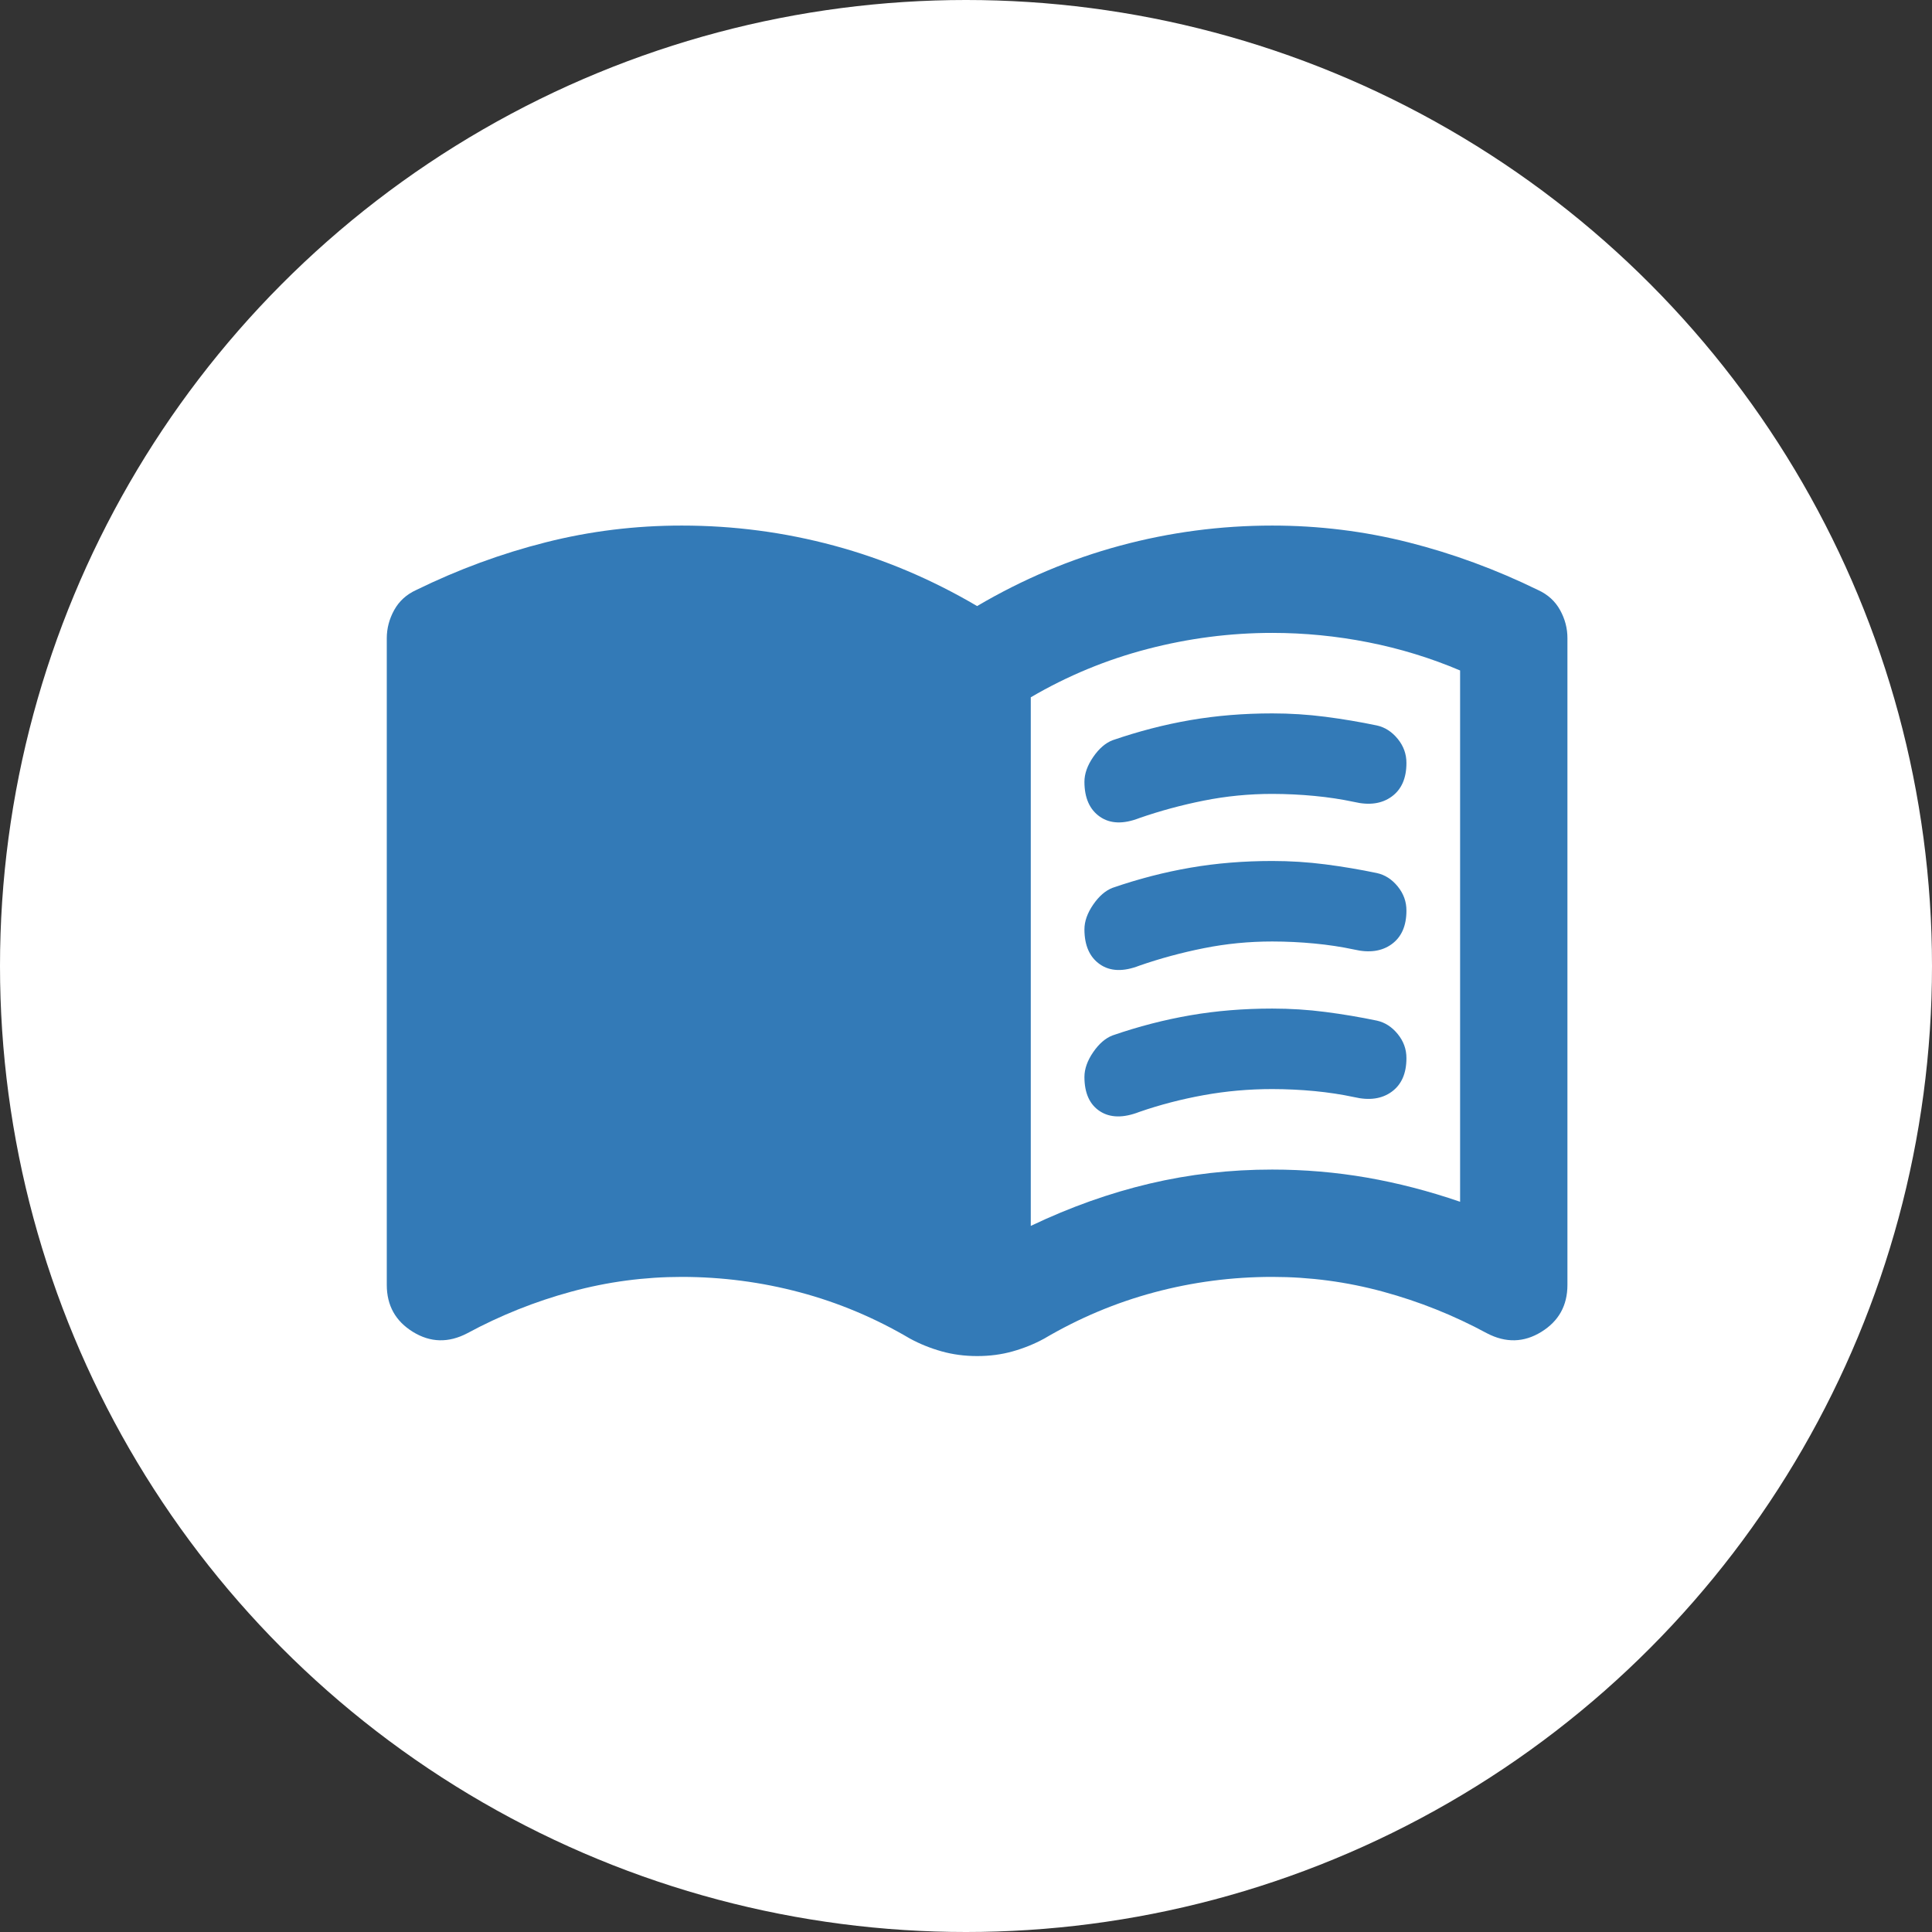
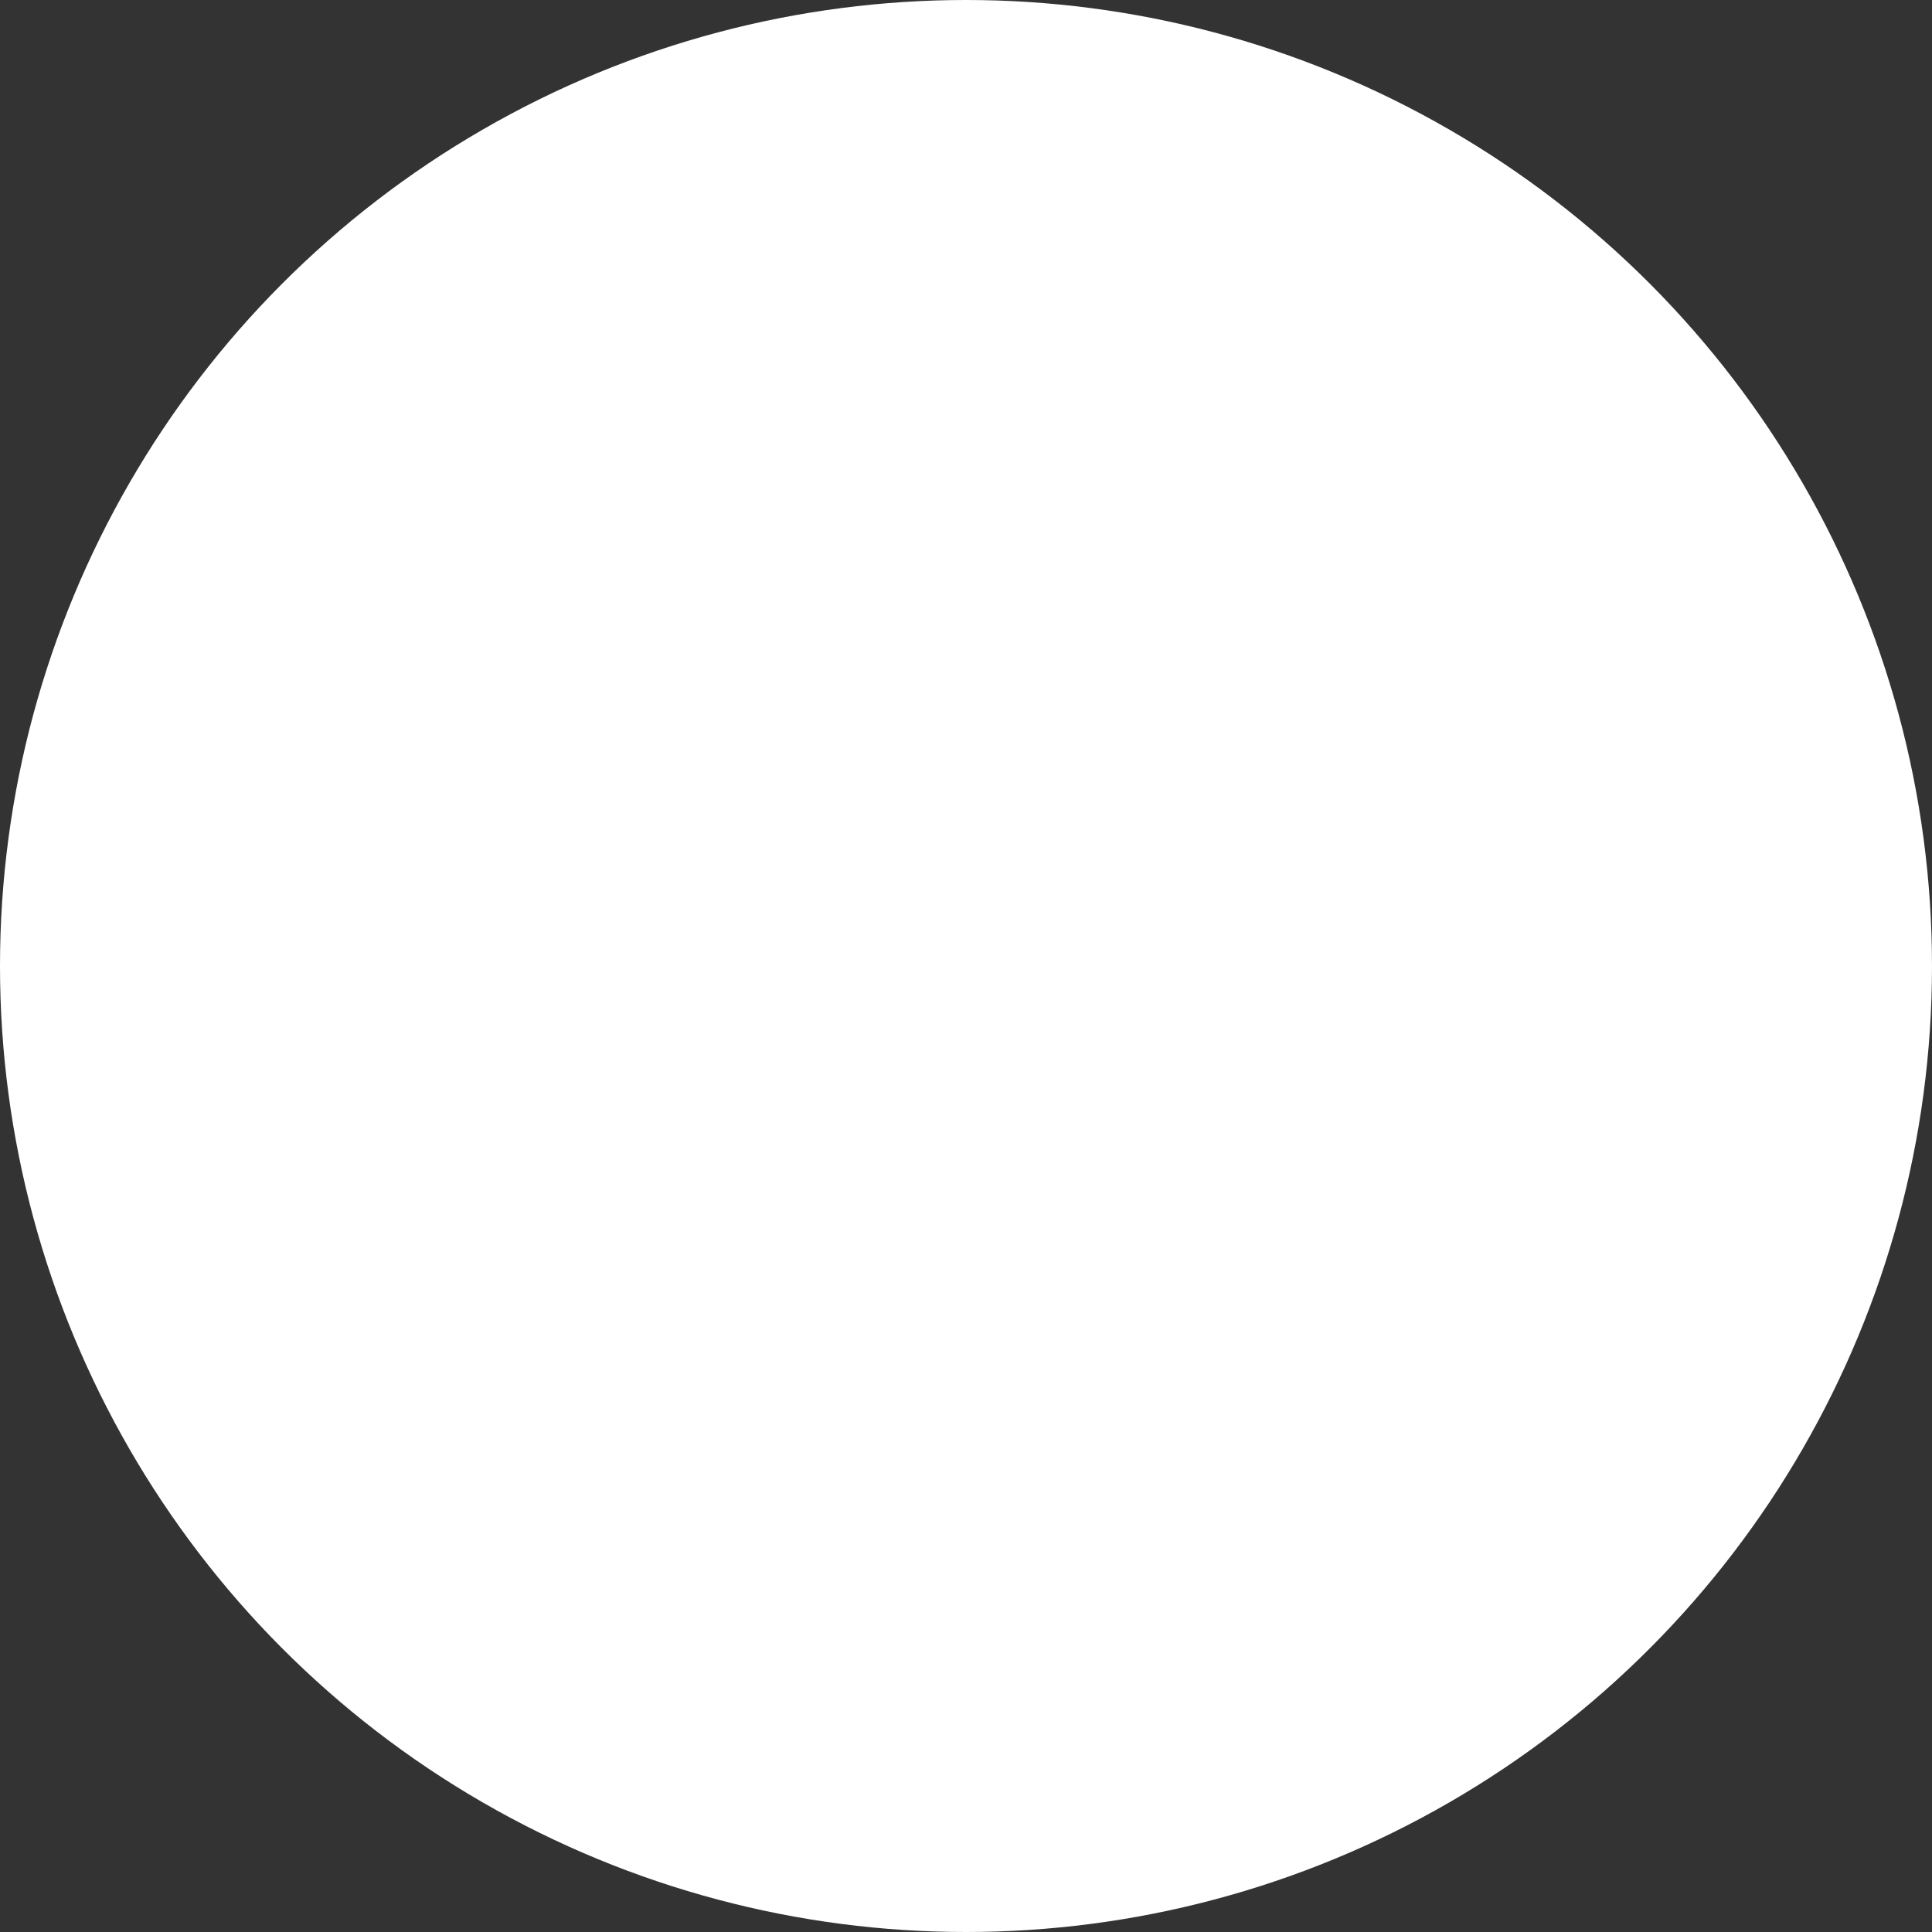
<svg xmlns="http://www.w3.org/2000/svg" width="87" height="87" viewBox="0 0 87 87" fill="none">
  <rect x="0" y="0" width="87" height="87" fill="#333333" stroke="none" />
  <circle cx="43.5" cy="43.5" r="43.5" fill="white" />
-   <path d="M46.417 55.204C48.189 54.358 49.971 53.724 51.765 53.3C53.558 52.876 55.4 52.665 57.292 52.667C58.742 52.667 60.162 52.788 61.552 53.029C62.943 53.271 64.342 53.633 65.75 54.117V30.192C64.421 29.628 63.041 29.205 61.61 28.923C60.179 28.641 58.74 28.5 57.292 28.5C55.399 28.5 53.526 28.742 51.673 29.225C49.82 29.708 48.068 30.433 46.417 31.4V55.204ZM44 61.065C43.436 61.065 42.902 60.994 42.398 60.852C41.893 60.71 41.421 60.519 40.979 60.279C39.408 59.353 37.757 58.658 36.025 58.196C34.293 57.734 32.521 57.502 30.708 57.5C29.017 57.5 27.356 57.721 25.725 58.165C24.095 58.608 22.534 59.232 21.042 60.038C20.196 60.48 19.381 60.46 18.596 59.977C17.811 59.494 17.418 58.789 17.417 57.862V28.742C17.417 28.299 17.528 27.876 17.75 27.473C17.973 27.07 18.304 26.768 18.746 26.567C20.639 25.64 22.583 24.925 24.577 24.421C26.572 23.916 28.616 23.665 30.708 23.667C33.044 23.667 35.331 23.969 37.567 24.573C39.803 25.177 41.947 26.083 44 27.292C46.054 26.083 48.199 25.177 50.435 24.573C52.672 23.969 54.957 23.667 57.292 23.667C59.386 23.667 61.431 23.919 63.425 24.423C65.42 24.927 67.363 25.642 69.254 26.567C69.697 26.768 70.03 27.07 70.252 27.473C70.475 27.876 70.585 28.299 70.583 28.742V57.862C70.583 58.789 70.191 59.494 69.406 59.977C68.622 60.46 67.806 60.48 66.958 60.038C65.468 59.232 63.908 58.608 62.277 58.165C60.647 57.721 58.985 57.5 57.292 57.5C55.479 57.5 53.707 57.732 51.975 58.196C50.243 58.66 48.592 59.354 47.021 60.279C46.578 60.521 46.105 60.712 45.602 60.854C45.099 60.996 44.566 61.066 44 61.065ZM48.833 35.206C48.833 34.844 48.965 34.471 49.227 34.09C49.49 33.708 49.781 33.456 50.102 33.333C51.27 32.931 52.438 32.628 53.606 32.427C54.774 32.226 56.003 32.125 57.292 32.125C58.097 32.125 58.893 32.176 59.679 32.277C60.465 32.379 61.24 32.509 62.004 32.669C62.367 32.749 62.679 32.951 62.942 33.273C63.204 33.595 63.335 33.958 63.333 34.36C63.333 35.045 63.112 35.549 62.669 35.871C62.226 36.193 61.662 36.274 60.977 36.112C60.413 35.992 59.819 35.901 59.196 35.842C58.572 35.782 57.938 35.752 57.292 35.75C56.244 35.75 55.217 35.851 54.21 36.052C53.203 36.253 52.237 36.515 51.31 36.837C50.585 37.119 49.992 37.099 49.529 36.777C49.067 36.455 48.835 35.931 48.833 35.206ZM48.833 48.498C48.833 48.135 48.965 47.763 49.227 47.381C49.49 46.999 49.781 46.747 50.102 46.625C51.27 46.222 52.438 45.92 53.606 45.719C54.774 45.517 56.003 45.417 57.292 45.417C58.097 45.417 58.893 45.467 59.679 45.569C60.465 45.67 61.24 45.801 62.004 45.96C62.367 46.041 62.679 46.242 62.942 46.565C63.204 46.887 63.335 47.249 63.333 47.652C63.333 48.337 63.112 48.84 62.669 49.163C62.226 49.485 61.662 49.565 60.977 49.404C60.413 49.283 59.819 49.193 59.196 49.133C58.572 49.074 57.938 49.043 57.292 49.042C56.244 49.042 55.217 49.133 54.21 49.315C53.203 49.497 52.237 49.748 51.31 50.069C50.585 50.351 49.992 50.341 49.529 50.04C49.067 49.738 48.835 49.224 48.833 48.498ZM48.833 41.852C48.833 41.489 48.965 41.117 49.227 40.736C49.49 40.354 49.781 40.102 50.102 39.979C51.27 39.576 52.438 39.274 53.606 39.073C54.774 38.871 56.003 38.771 57.292 38.771C58.097 38.771 58.893 38.822 59.679 38.923C60.465 39.025 61.24 39.155 62.004 39.315C62.367 39.395 62.679 39.596 62.942 39.919C63.204 40.241 63.335 40.603 63.333 41.006C63.333 41.691 63.112 42.194 62.669 42.517C62.226 42.839 61.662 42.919 60.977 42.758C60.413 42.638 59.819 42.547 59.196 42.488C58.572 42.428 57.938 42.397 57.292 42.396C56.244 42.396 55.217 42.496 54.21 42.698C53.203 42.899 52.237 43.161 51.31 43.483C50.585 43.765 49.992 43.745 49.529 43.423C49.067 43.101 48.835 42.577 48.833 41.852Z" fill="#337AB7" />
</svg>